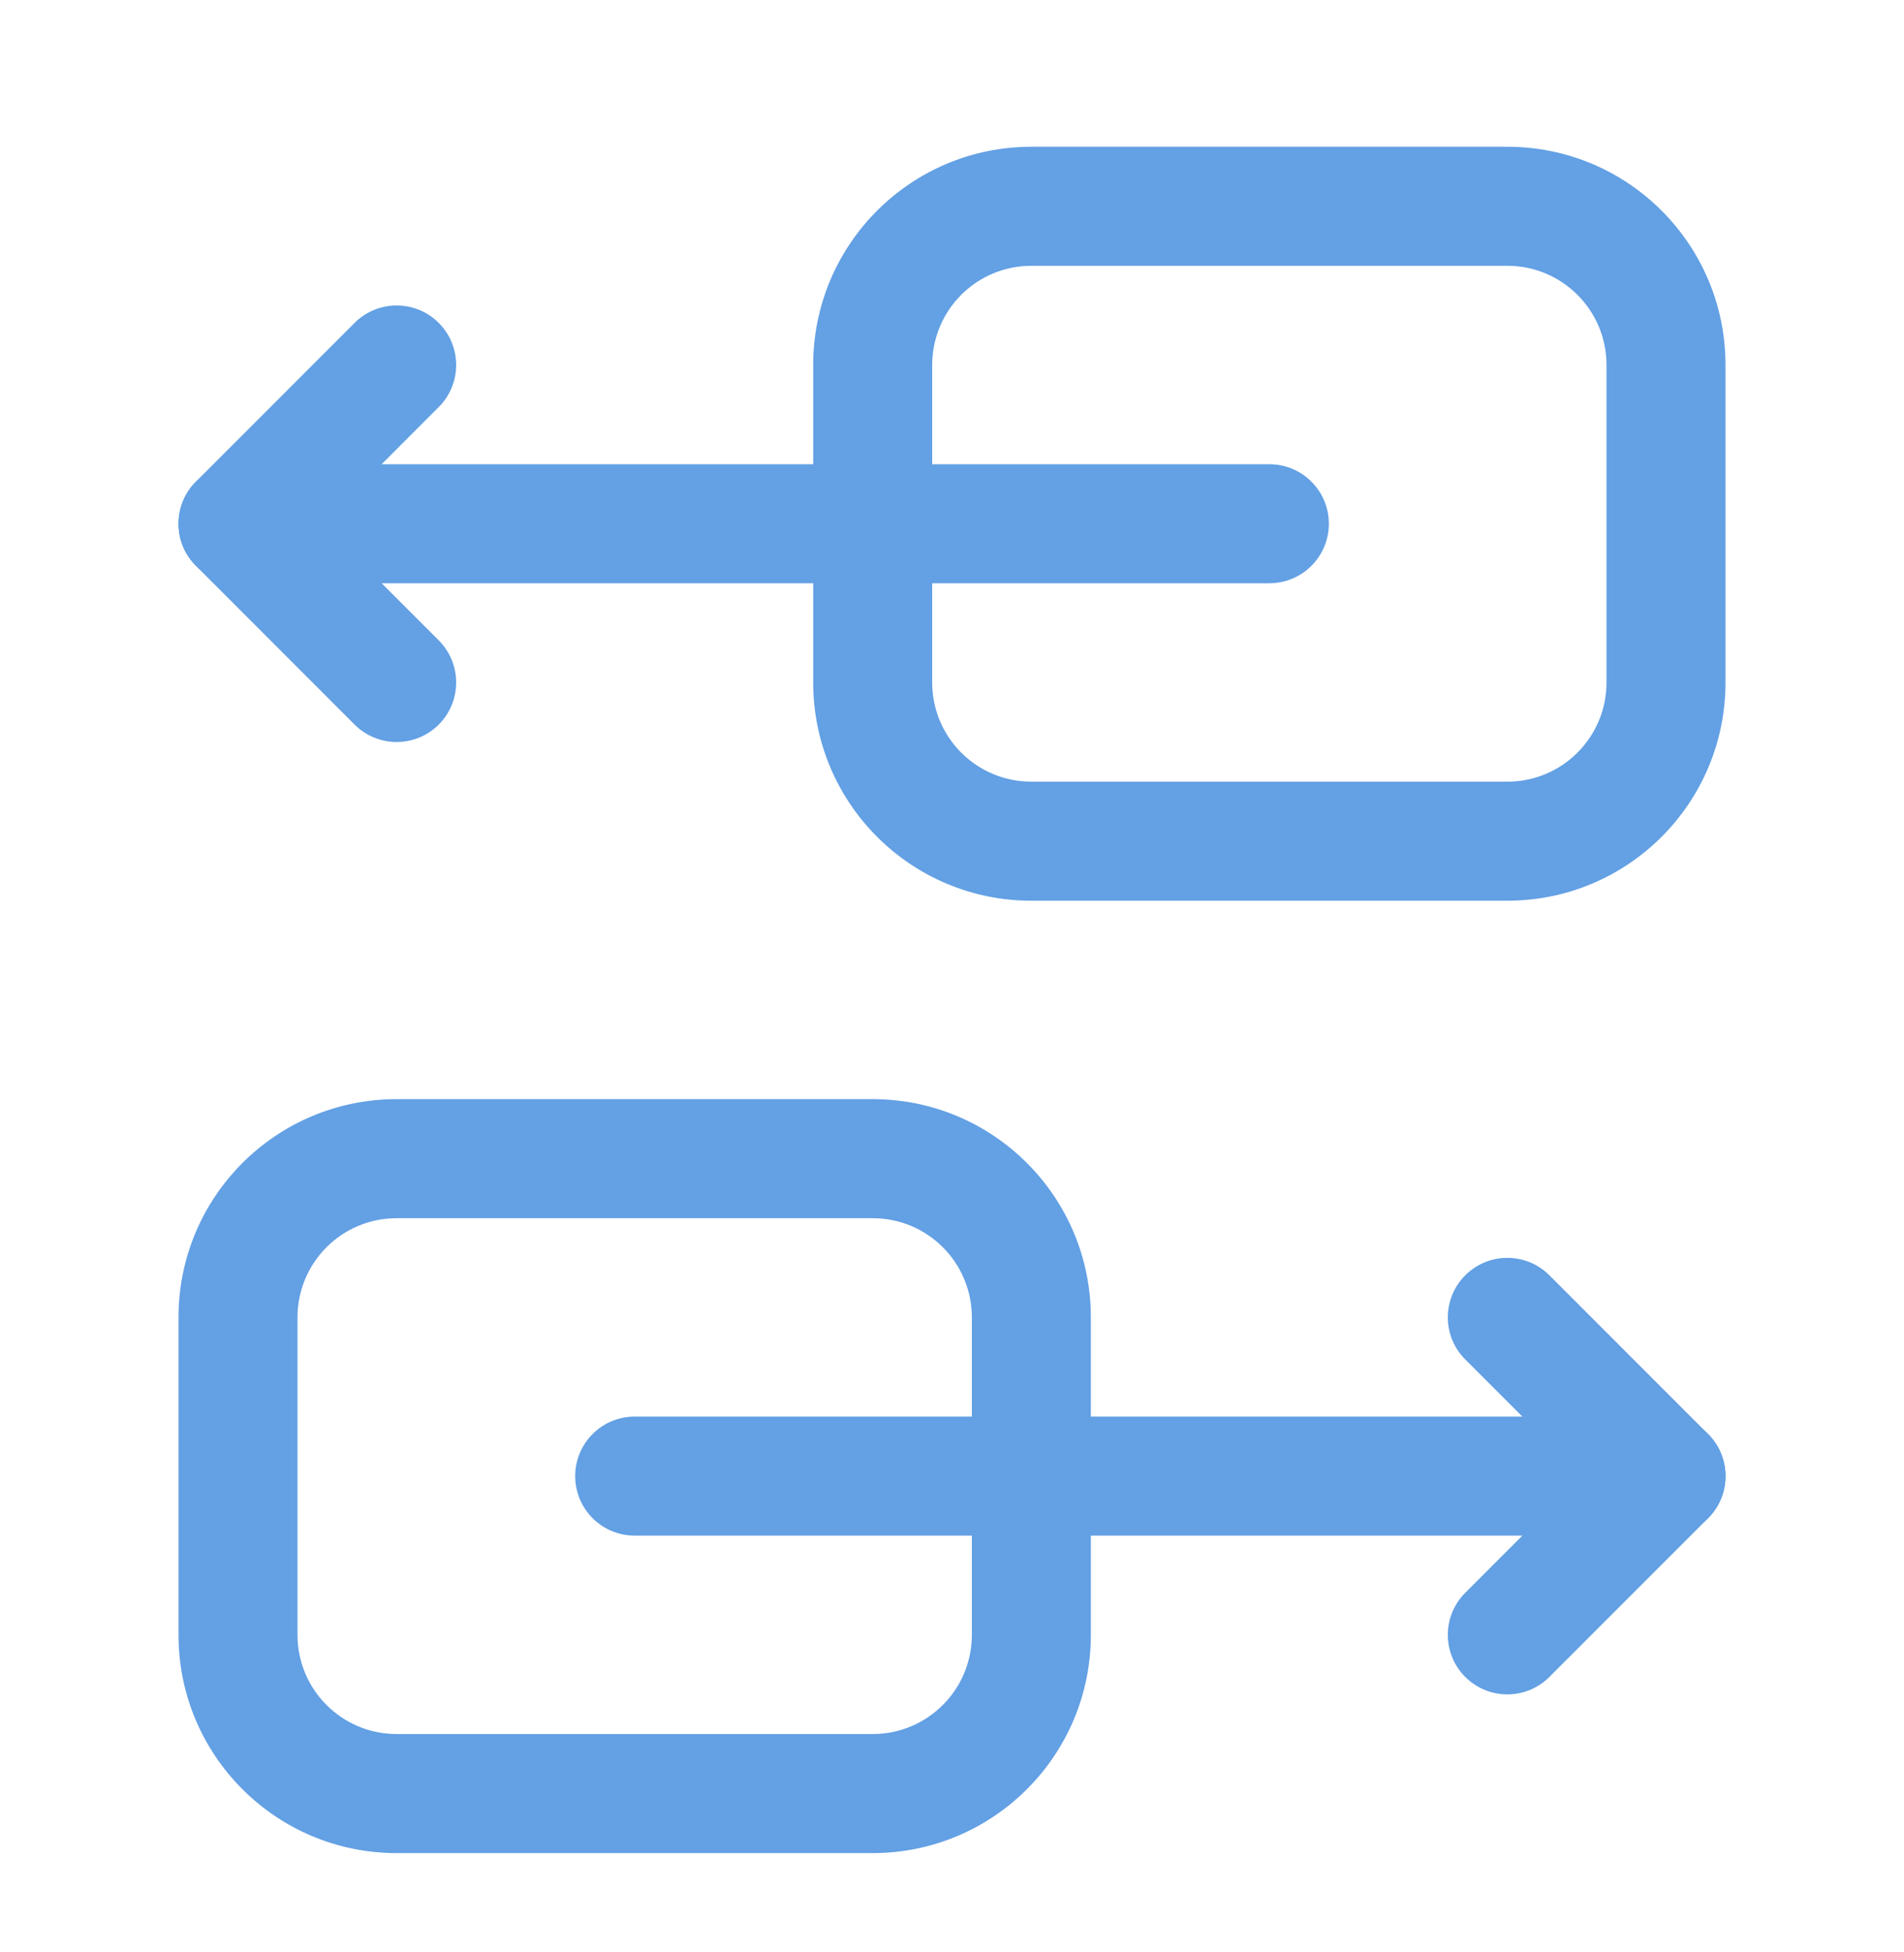
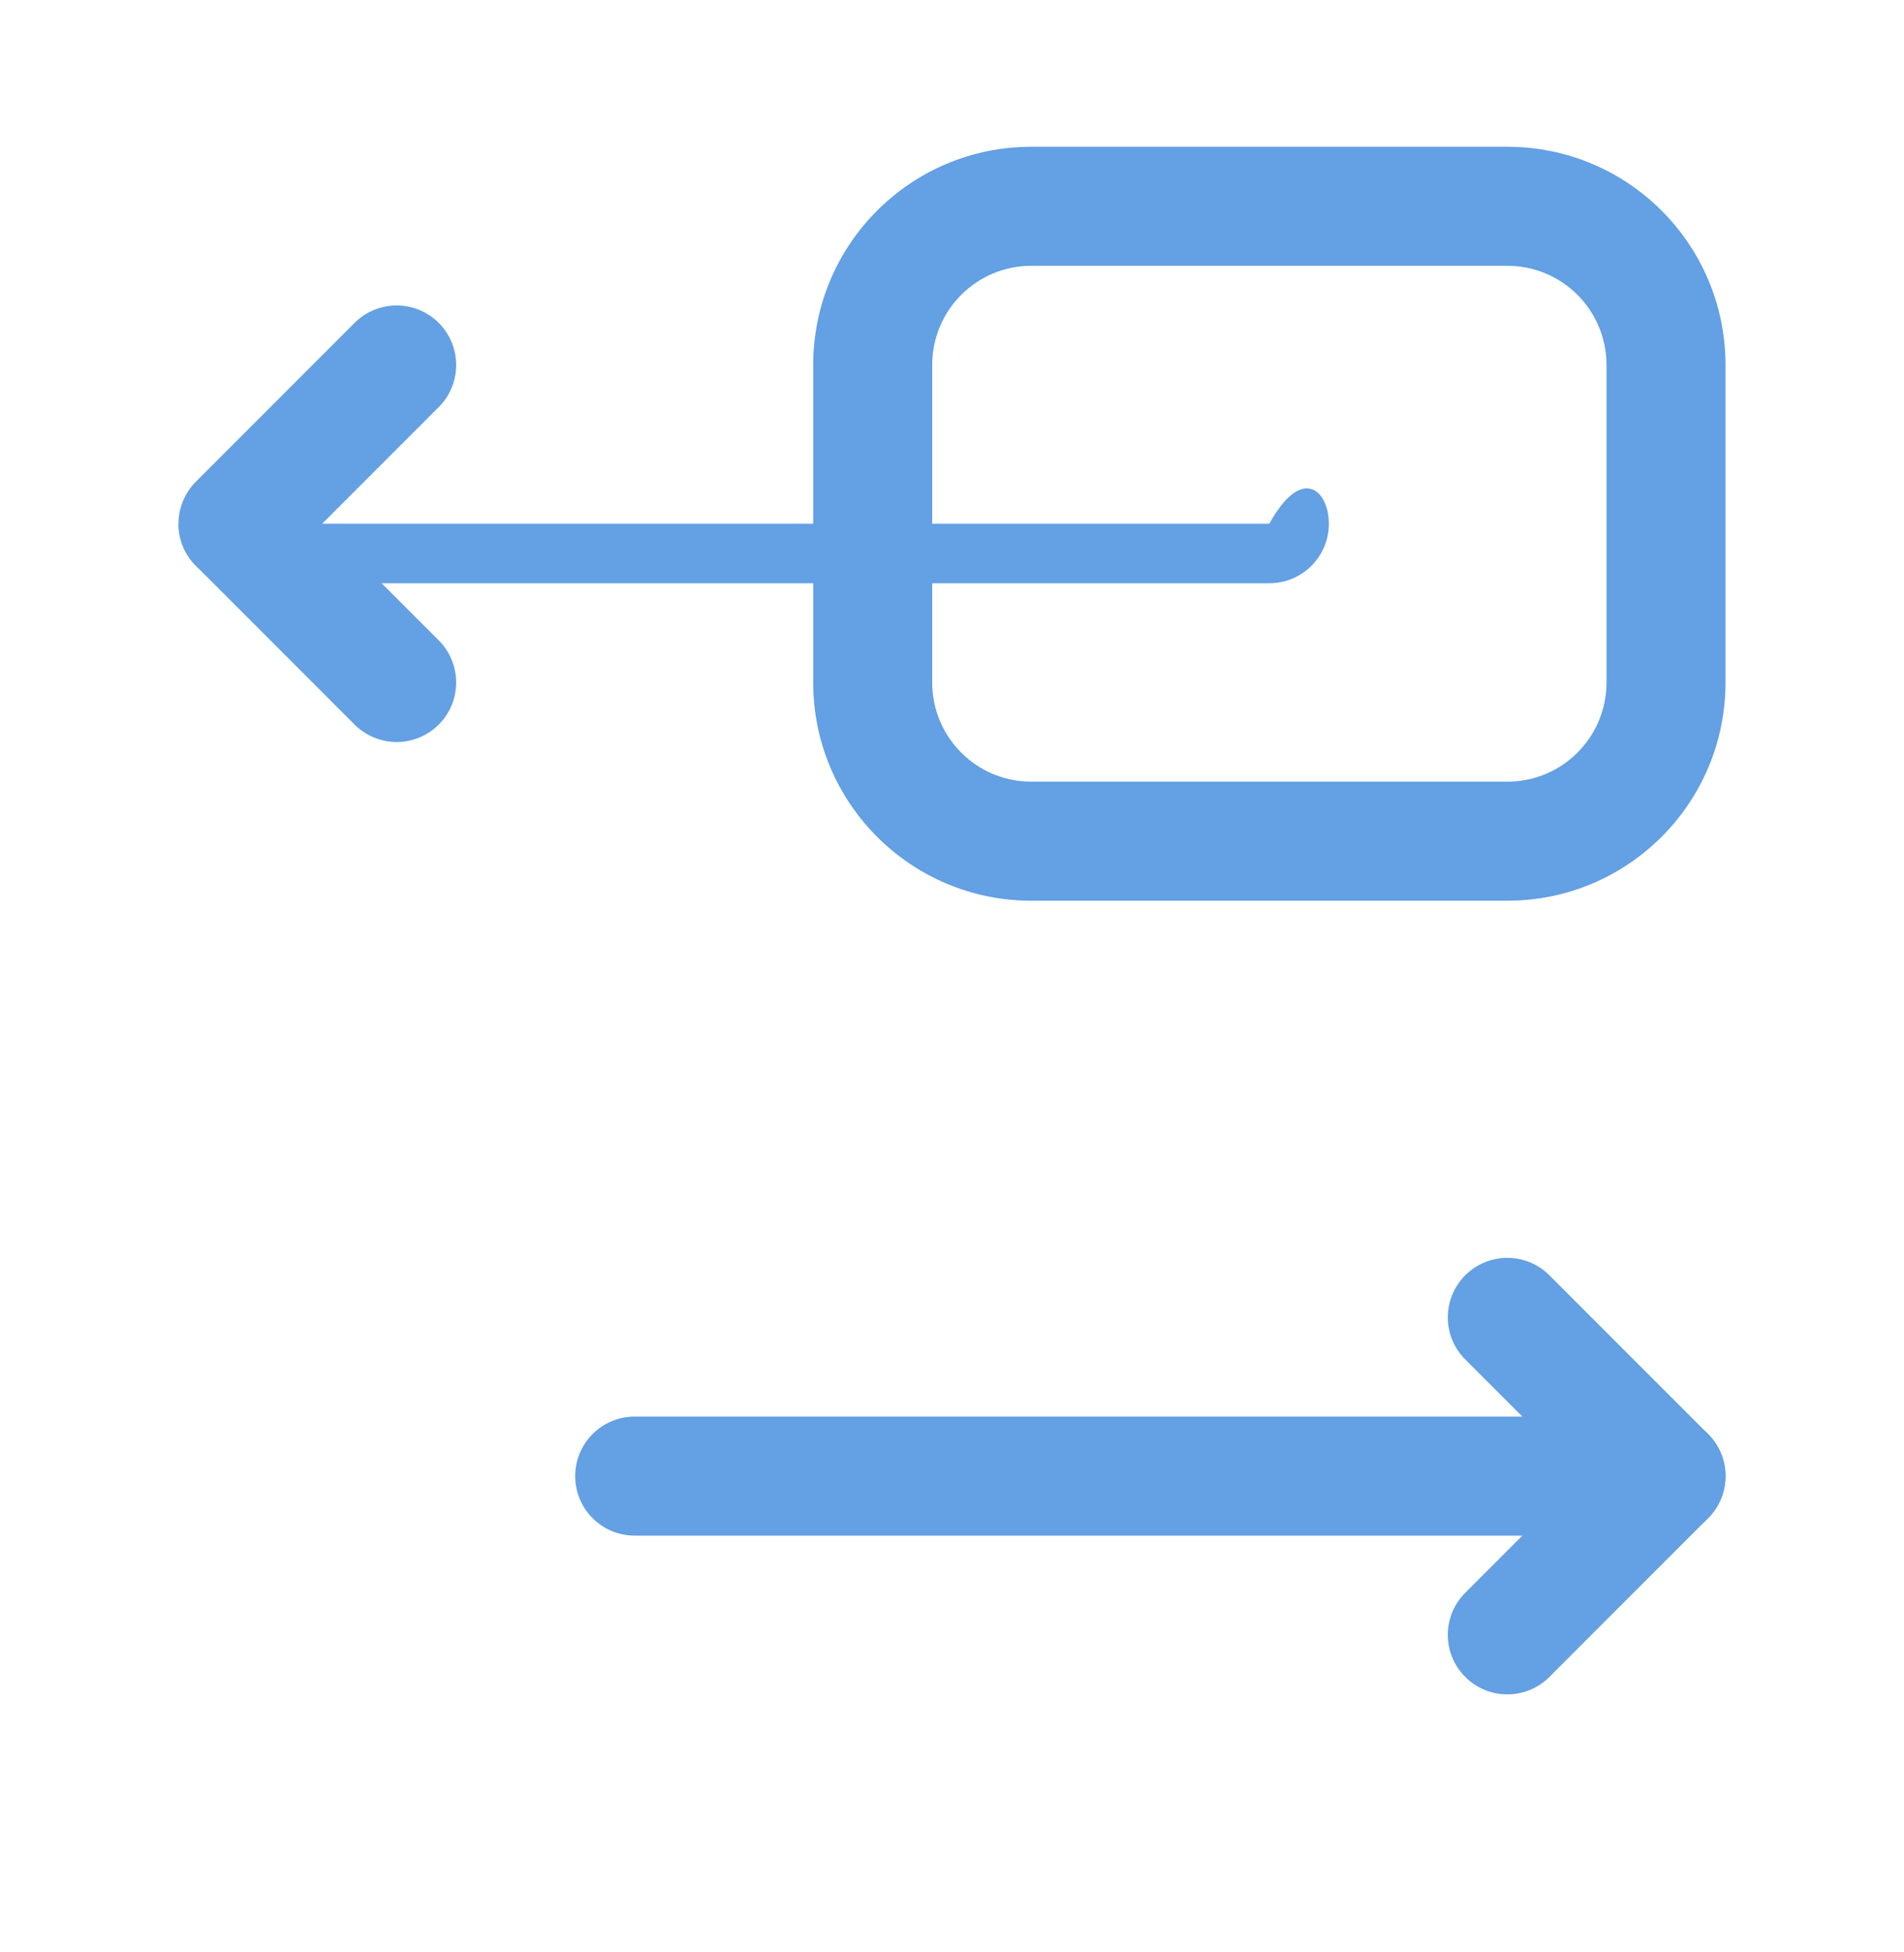
<svg xmlns="http://www.w3.org/2000/svg" width="40" height="41" viewBox="0 0 40 41" fill="none">
-   <path fill-rule="evenodd" clip-rule="evenodd" d="M3.75 10.998C3.75 10.308 4.31 9.749 5 9.749H26.667C27.357 9.749 27.917 10.308 27.917 10.998C27.917 11.689 27.357 12.248 26.667 12.248H5C4.31 12.248 3.75 11.689 3.75 10.998Z" fill="#63A0E4" />
+   <path fill-rule="evenodd" clip-rule="evenodd" d="M3.75 10.998H26.667C27.357 9.749 27.917 10.308 27.917 10.998C27.917 11.689 27.357 12.248 26.667 12.248H5C4.31 12.248 3.75 11.689 3.75 10.998Z" fill="#63A0E4" />
  <path fill-rule="evenodd" clip-rule="evenodd" d="M21.667 5.582C20.515 5.582 19.584 6.514 19.584 7.665V14.332C19.584 15.483 20.515 16.415 21.667 16.415H31.667C32.818 16.415 33.75 15.483 33.75 14.332V7.665C33.75 6.514 32.818 5.582 31.667 5.582H21.667ZM17.084 7.665C17.084 5.133 19.135 3.082 21.667 3.082H31.667C34.199 3.082 36.25 5.133 36.25 7.665V14.332C36.25 16.864 34.199 18.915 31.667 18.915H21.667C19.135 18.915 17.084 16.864 17.084 14.332V7.665Z" fill="#63A0E4" />
  <path fill-rule="evenodd" clip-rule="evenodd" d="M12.084 30.998C12.084 30.308 12.643 29.748 13.334 29.748H35C35.691 29.748 36.25 30.308 36.25 30.998C36.25 31.689 35.691 32.248 35 32.248H13.334C12.643 32.248 12.084 31.689 12.084 30.998Z" fill="#63A0E4" />
  <path fill-rule="evenodd" clip-rule="evenodd" d="M30.783 26.781C31.271 26.293 32.062 26.293 32.55 26.781L35.884 30.115C36.372 30.603 36.372 31.394 35.884 31.882L32.55 35.216C32.062 35.704 31.271 35.704 30.783 35.216C30.294 34.728 30.294 33.936 30.783 33.448L33.232 30.998L30.783 28.549C30.294 28.061 30.294 27.27 30.783 26.781Z" fill="#63A0E4" />
-   <path fill-rule="evenodd" clip-rule="evenodd" d="M8.333 25.582C7.182 25.582 6.25 26.514 6.25 27.665V34.332C6.25 35.483 7.182 36.415 8.333 36.415H18.333C19.485 36.415 20.417 35.483 20.417 34.332V27.665C20.417 26.514 19.485 25.582 18.333 25.582H8.333ZM3.75 27.665C3.75 25.133 5.801 23.082 8.333 23.082H18.333C20.865 23.082 22.917 25.133 22.917 27.665V34.332C22.917 36.864 20.865 38.915 18.333 38.915H8.333C5.801 38.915 3.75 36.864 3.75 34.332V27.665Z" fill="#63A0E4" />
  <path fill-rule="evenodd" clip-rule="evenodd" d="M9.217 6.781C9.705 7.269 9.705 8.061 9.217 8.549L6.768 10.998L9.217 13.448C9.705 13.936 9.705 14.728 9.217 15.216C8.729 15.704 7.938 15.704 7.449 15.216L4.116 11.882C3.628 11.394 3.628 10.603 4.116 10.115L7.449 6.781C7.938 6.293 8.729 6.293 9.217 6.781Z" fill="#63A0E4" />
</svg>